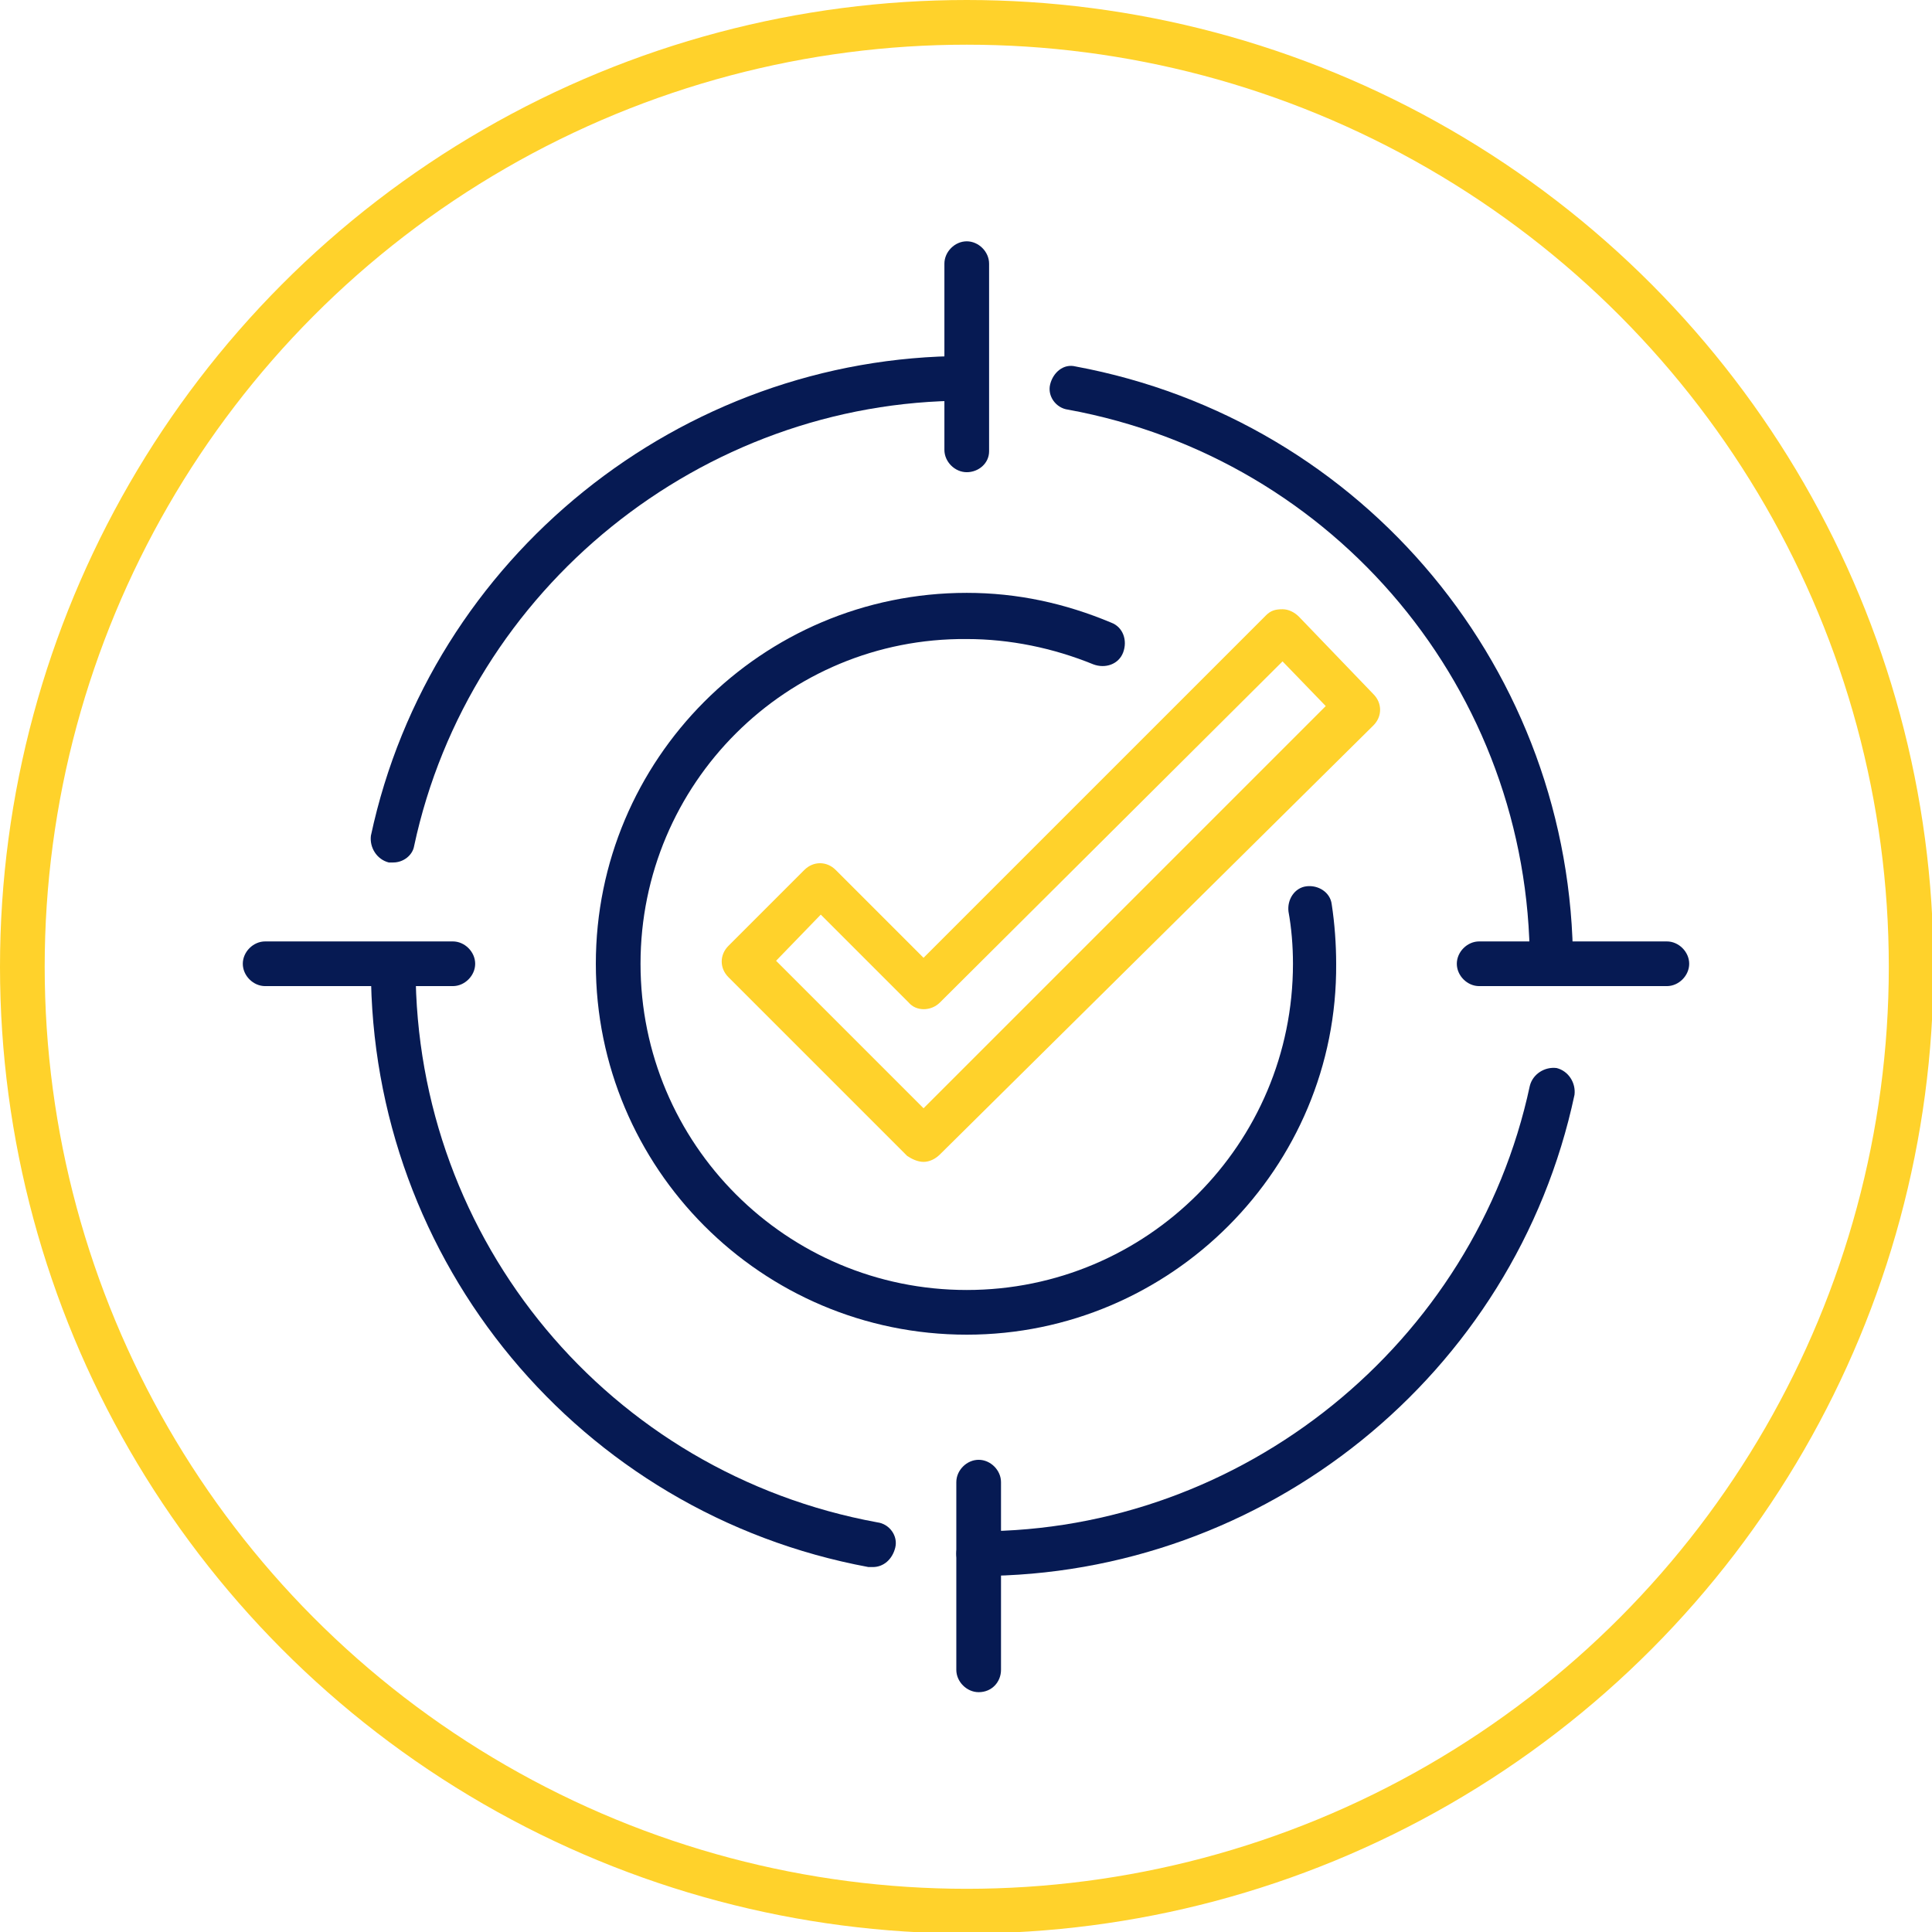
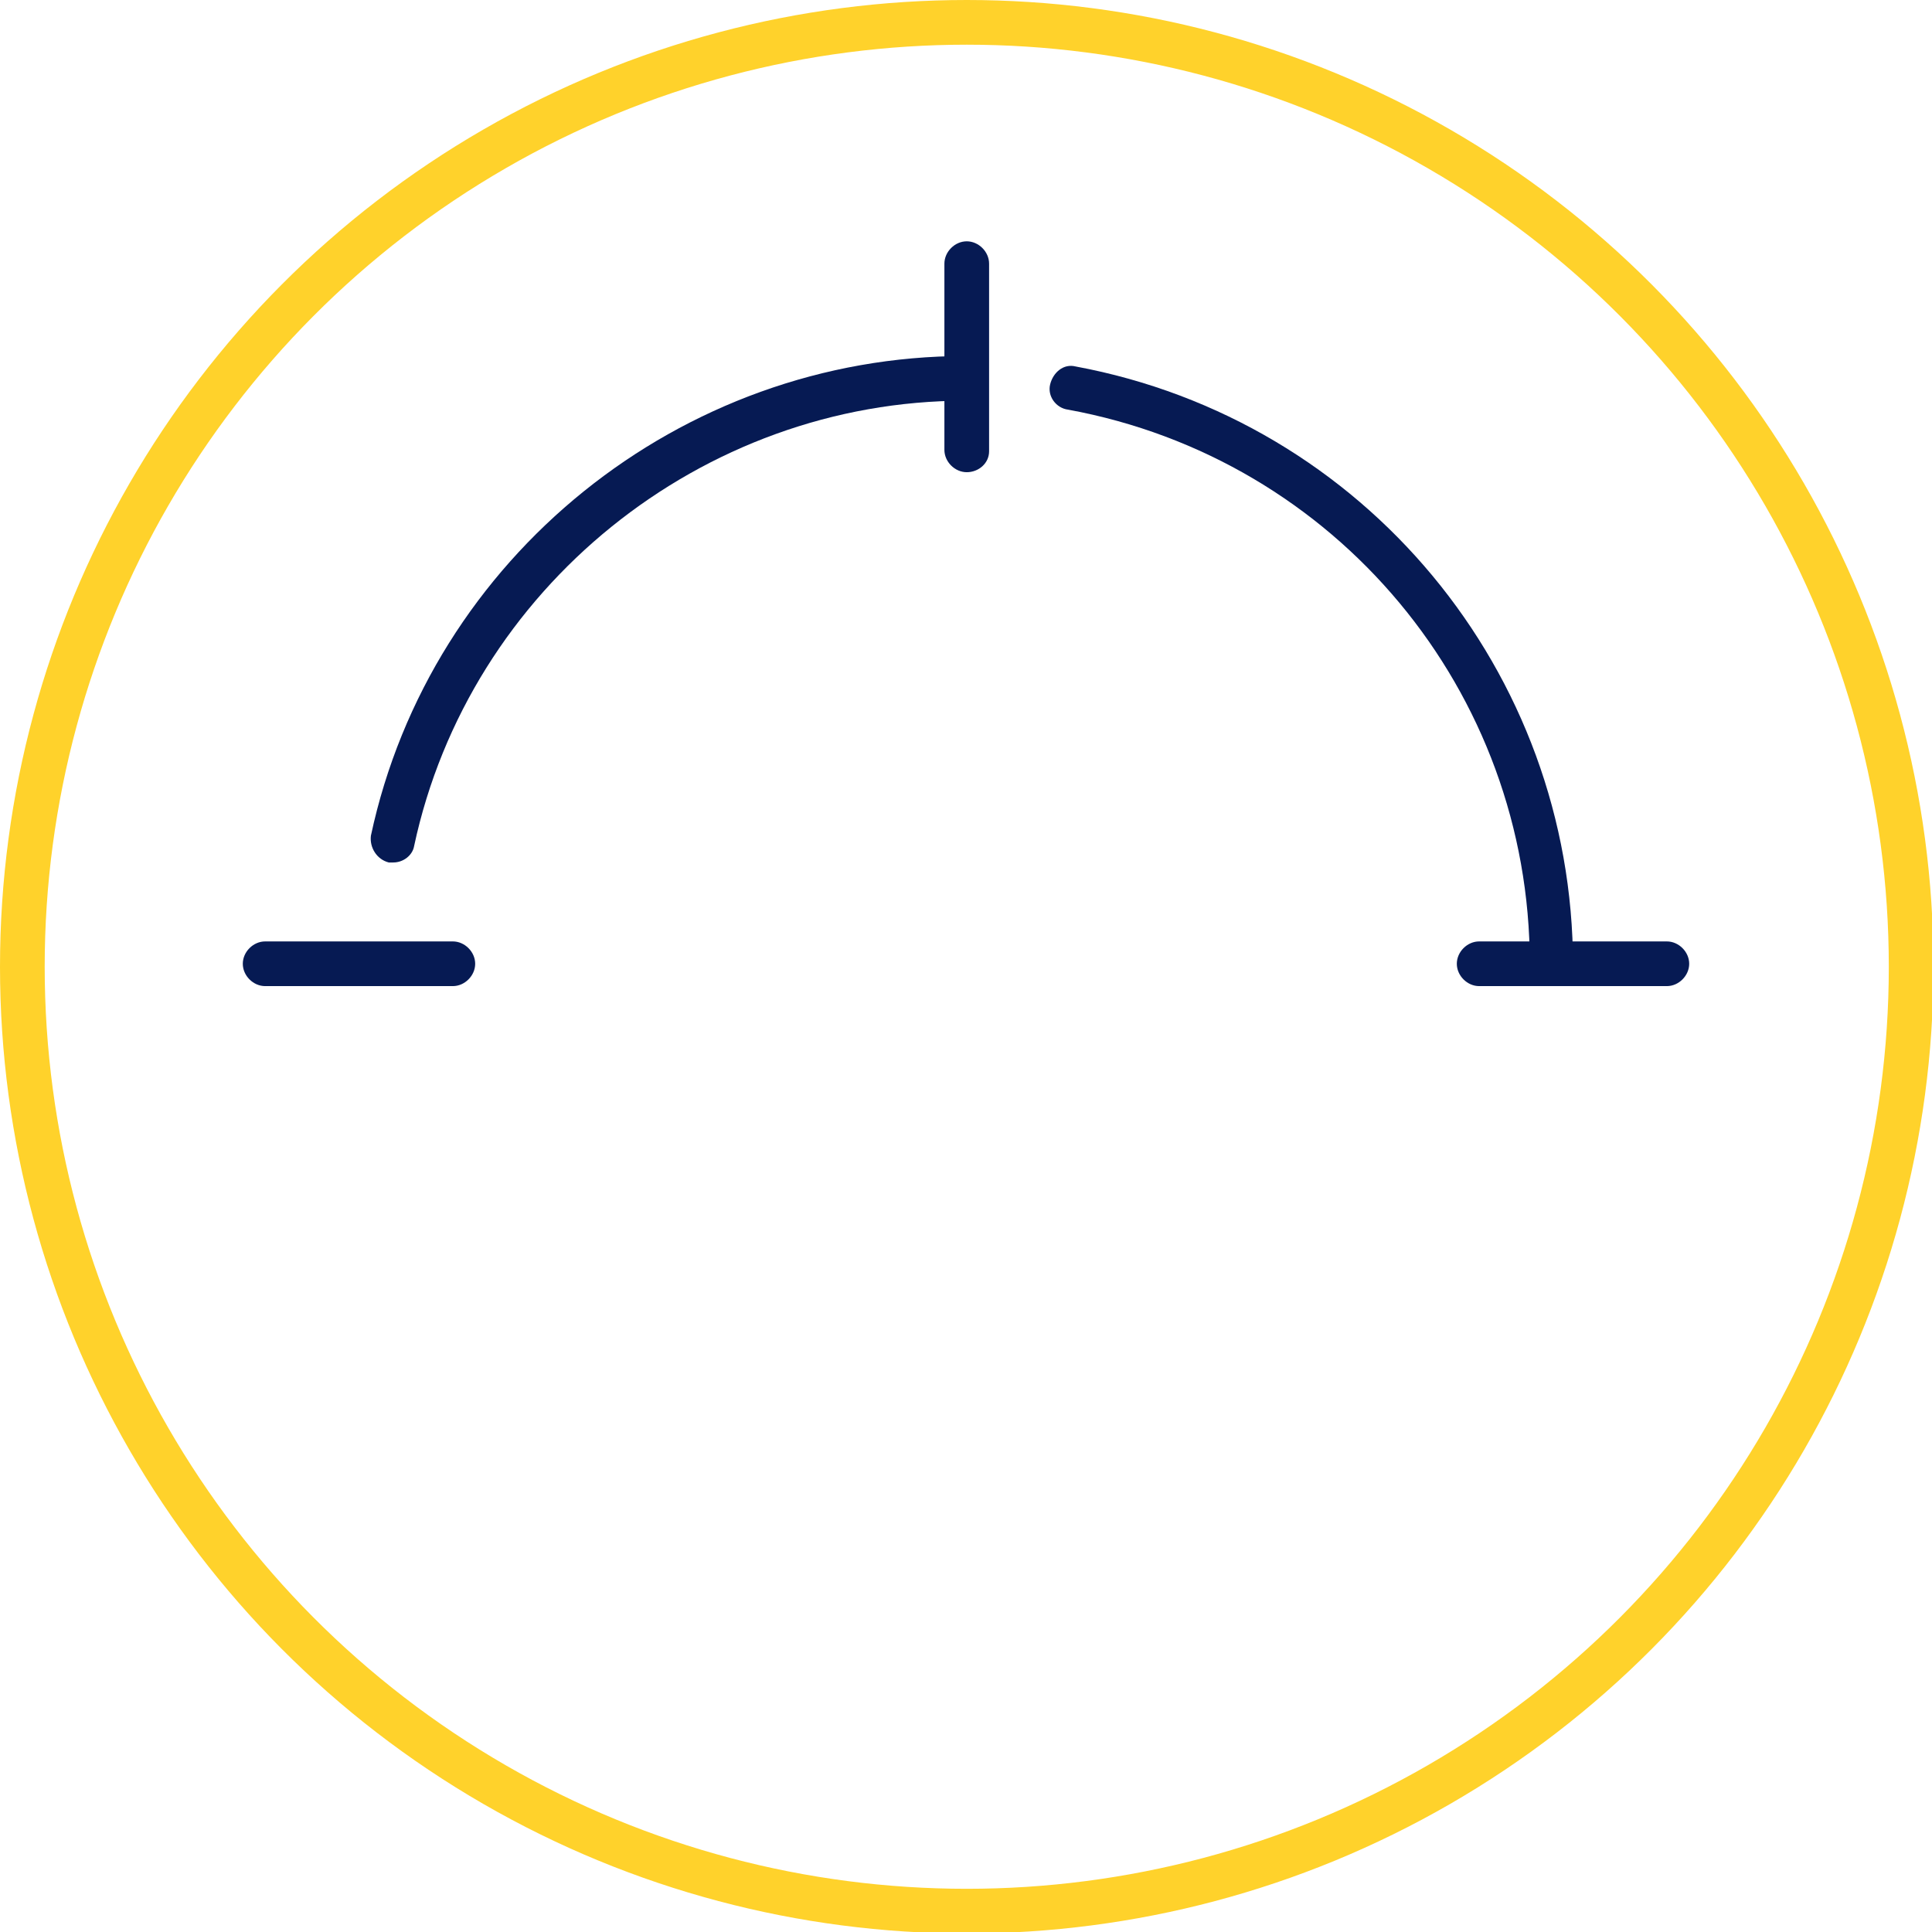
<svg xmlns="http://www.w3.org/2000/svg" version="1.1" id="Layer_1" x="0px" y="0px" viewBox="0 0 129.7 129.7" style="enable-background:new 0 0 129.7 129.7;" xml:space="preserve">
  <style type="text/css">
	.st0{fill:none;stroke:#7EC352;stroke-width:3;stroke-linecap:round;stroke-linejoin:round;}
	.st1{fill:#7EC352;}
	.st2{fill:#061A53;}
	.st3{fill:none;stroke:#047A6E;stroke-width:3;stroke-linecap:round;stroke-linejoin:round;}
	.st4{fill:#047A6E;}
	.st5{fill:none;stroke:#7F2792;stroke-width:3;stroke-linecap:round;stroke-linejoin:round;}
	.st6{fill:#7F2792;}
	.st7{fill:none;stroke:#FFD22B;stroke-width:3;stroke-linecap:round;stroke-linejoin:round;}
	.st8{fill:#FFD22B;}
	.st9{fill:none;stroke:#1D48C0;stroke-width:3;stroke-linecap:round;stroke-linejoin:round;}
	.st10{fill:#1D48C0;}
	.st11{fill:none;stroke:#FFA110;stroke-width:3;stroke-linecap:round;stroke-linejoin:round;}
	.st12{fill:#FFA110;}
</style>
  <circle class="st7" cx="64.9" cy="64.9" r="63.4" />
  <g>
-     <path class="st8" d="M62,78c-0.4,0-0.8-0.2-1.1-0.4l-12-12c-0.6-0.6-0.6-1.5,0-2.1l5.1-5.1c0.6-0.6,1.5-0.6,2.1,0l5.9,5.9l23-23   c0.3-0.3,0.6-0.4,1.1-0.4c0.4,0,0.8,0.2,1.1,0.5l5,5.2c0.6,0.6,0.6,1.5,0,2.1L63.1,77.5C62.8,77.8,62.4,78,62,78L62,78z M52.1,64.5   l9.9,9.9l27-27l-2.9-3L63.1,67.3c-0.6,0.6-1.6,0.6-2.1,0l-5.9-5.9L52.1,64.5z" />
    <g>
      <path class="st2" d="M104.2,66.2c-0.8,0-1.5-0.7-1.5-1.5c0-18.3-13-33.9-31-37.2c-0.8-0.1-1.4-0.9-1.2-1.7s0.9-1.4,1.7-1.2    c19.4,3.6,33.4,20.5,33.4,40.2C105.7,65.5,105,66.2,104.2,66.2z" />
      <path class="st2" d="M26.4,57.9c-0.1,0-0.2,0-0.3,0c-0.8-0.2-1.3-1-1.2-1.8c4-18.7,20.8-32.2,39.9-32.2c0.8,0,1.5,0.7,1.5,1.5    s-0.7,1.5-1.5,1.5c-17.7,0-33.3,12.6-37,29.9C27.7,57.4,27.1,57.9,26.4,57.9z" />
-       <path class="st2" d="M64.9,89.6C51.1,89.6,40,78.4,40,64.7C40,51,51.1,39.8,64.9,39.8c3.4,0,6.6,0.7,9.7,2c0.8,0.3,1.1,1.2,0.8,2    c-0.3,0.8-1.2,1.1-2,0.8c-2.7-1.1-5.6-1.7-8.5-1.7C52.8,42.8,43,52.6,43,64.7s9.8,21.9,21.9,21.9c12.1,0,21.9-9.8,21.9-21.9    c0-1.2-0.1-2.4-0.3-3.5c-0.1-0.8,0.4-1.6,1.2-1.7c0.8-0.1,1.6,0.4,1.7,1.2c0.2,1.3,0.3,2.7,0.3,4C89.8,78.4,78.6,89.6,64.9,89.6z" />
      <g>
        <path class="st2" d="M64.9,31.7c-0.8,0-1.5-0.7-1.5-1.5V17.7c0-0.8,0.7-1.5,1.5-1.5s1.5,0.7,1.5,1.5v12.6     C66.4,31.1,65.7,31.7,64.9,31.7z" />
      </g>
-       <path class="st2" d="M58.6,105.2c-0.1,0-0.2,0-0.3,0C38.9,101.6,24.9,84.7,24.9,65c0-0.8,0.7-1.5,1.5-1.5s1.5,0.7,1.5,1.5    c0,18.3,13,33.9,31,37.2c0.8,0.1,1.4,0.9,1.2,1.7C59.9,104.7,59.3,105.2,58.6,105.2z" />
-       <path class="st2" d="M65.7,105.8c-0.8,0-1.5-0.7-1.5-1.5s0.7-1.5,1.5-1.5c17.7,0,33.3-12.6,37-29.9c0.2-0.8,1-1.3,1.8-1.2    c0.8,0.2,1.3,1,1.2,1.8C101.7,92.3,84.9,105.8,65.7,105.8z" />
      <g>
-         <path class="st2" d="M65.7,113.6c-0.8,0-1.5-0.7-1.5-1.5V99.5c0-0.8,0.7-1.5,1.5-1.5s1.5,0.7,1.5,1.5v12.6     C67.2,112.9,66.6,113.6,65.7,113.6z" />
-       </g>
+         </g>
      <g>
        <path class="st2" d="M30.4,66.2H17.8c-0.8,0-1.5-0.7-1.5-1.5s0.7-1.5,1.5-1.5h12.6c0.8,0,1.5,0.7,1.5,1.5S31.2,66.2,30.4,66.2z" />
        <path class="st2" d="M111.9,66.2H99.3c-0.8,0-1.5-0.7-1.5-1.5s0.7-1.5,1.5-1.5h12.6c0.8,0,1.5,0.7,1.5,1.5S112.7,66.2,111.9,66.2     z" />
      </g>
    </g>
  </g>
</svg>